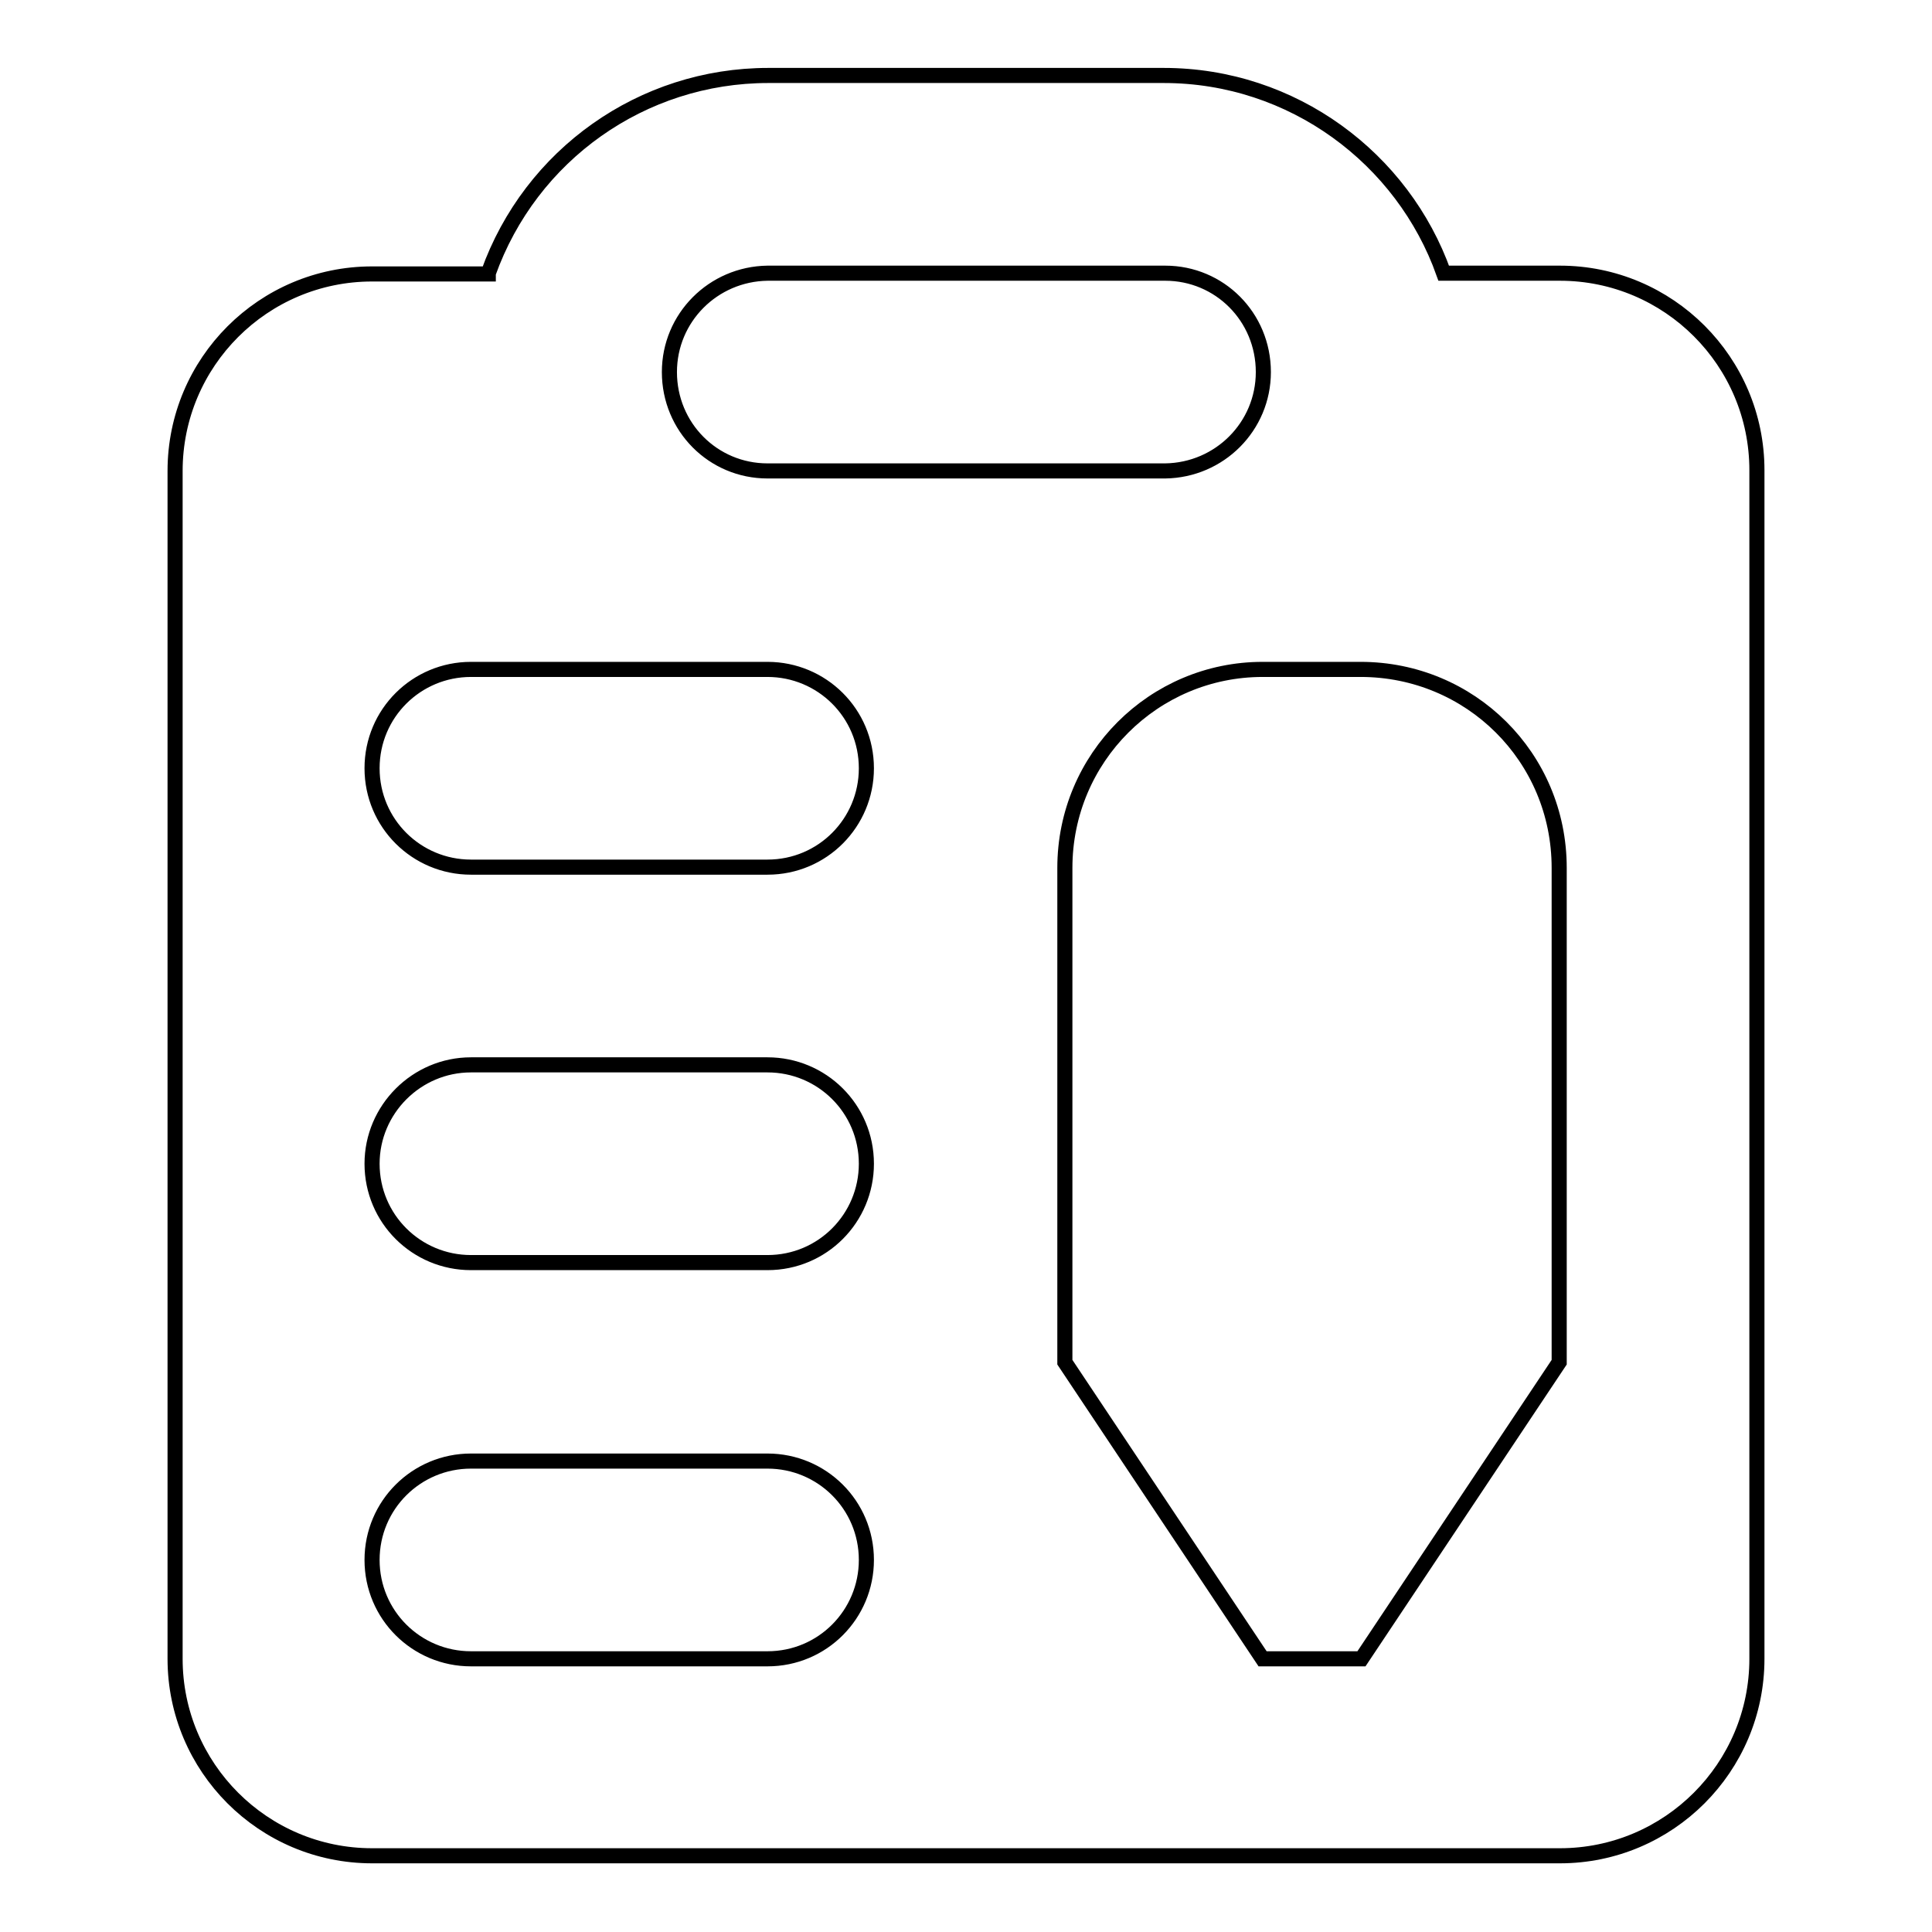
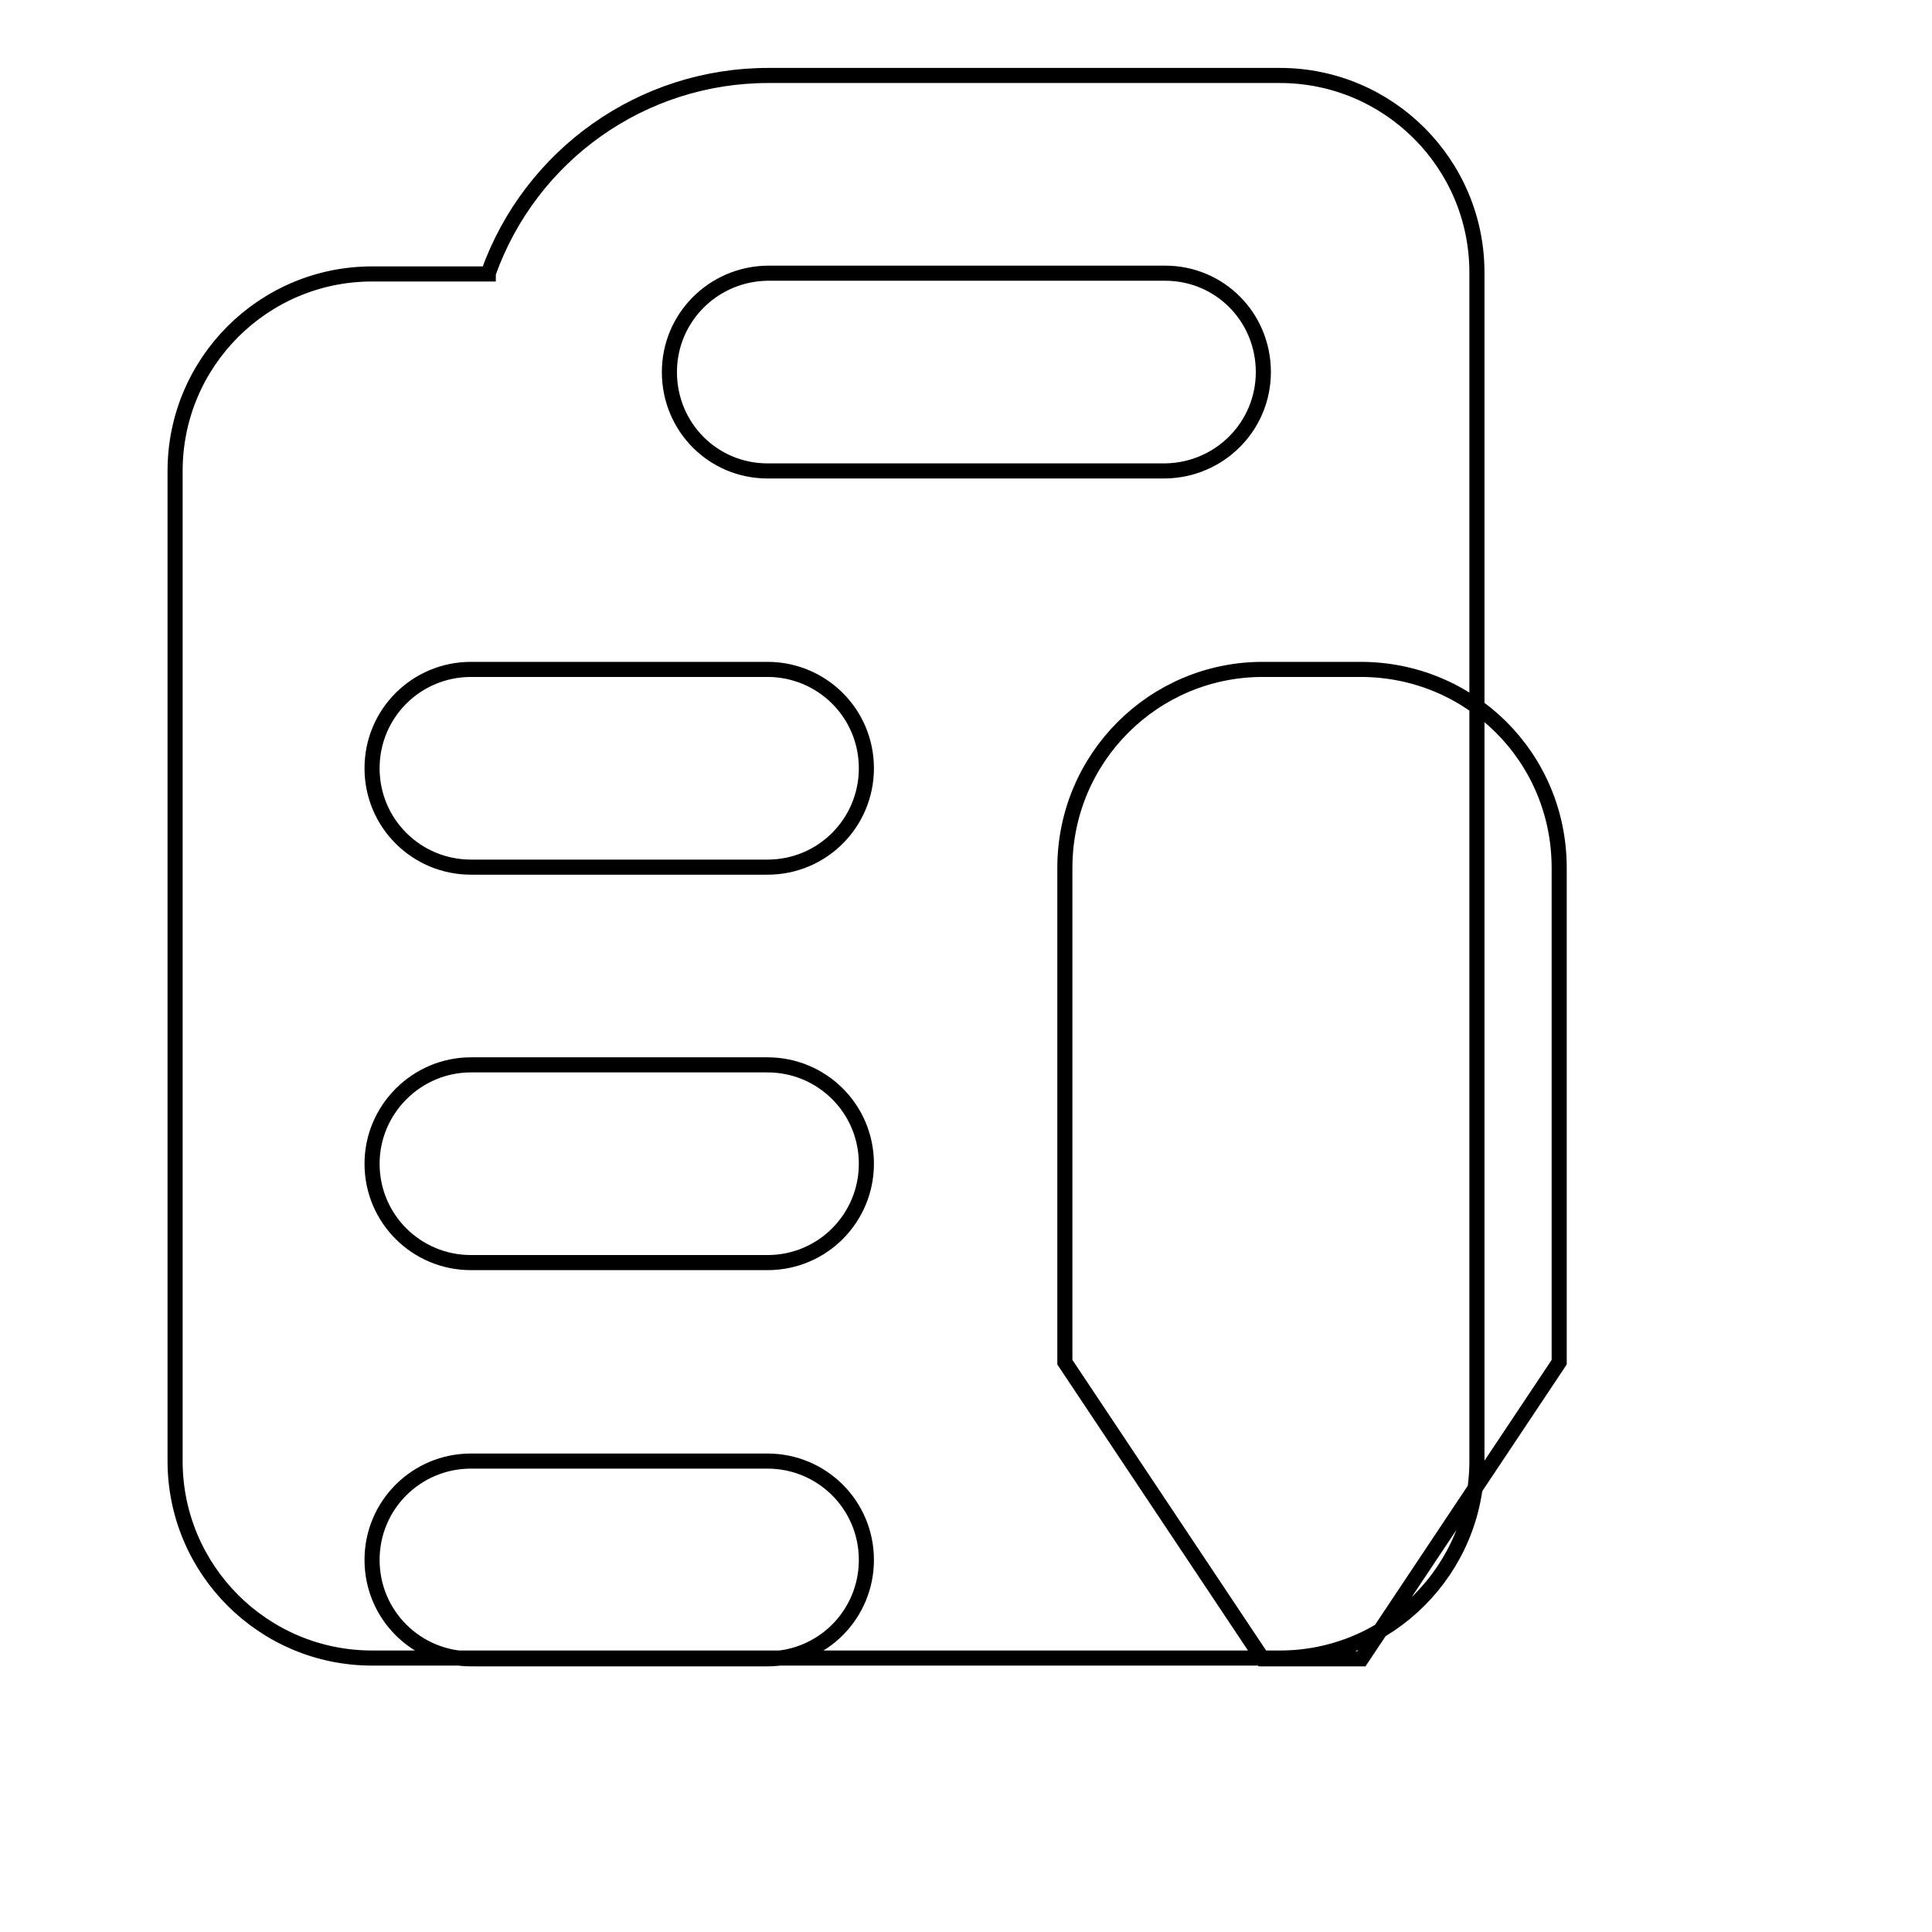
<svg xmlns="http://www.w3.org/2000/svg" version="1.1" x="0px" y="0px" viewBox="0 0 256 256" enable-background="new 0 0 256 256" xml:space="preserve">
  <g>
-     <path stroke-width="2" fill-opacity="0" stroke="#000000" d="M64.7,36.2C70.3,20.5,85.1,10,101.8,10h52.4c17.1,0,31.7,11,37.1,26.2h15.4c14.4,0,26.1,11.7,26.1,26.1 v157.5c0,14.4-11.7,26.1-26.1,26.1H49.3c-14.4,0-26.1-11.7-26.1-26.1V62.4c0-14.4,11.7-26.1,26.1-26.1H64.7z M88.7,49.3 c0,7.3,5.8,13.1,13,13.1h52.7c7.2-0.1,13-5.9,13-13.1c0-7.3-5.8-13.1-13-13.1h-52.7C94.5,36.3,88.7,42.1,88.7,49.3z M141.1,115 v65.5l26.2,39.3h13.1l26.2-39.3V115c0-14.7-11.8-26.3-26.3-26.3h-13C152.9,88.7,141.1,100.4,141.1,115 C141.1,114.9,141.1,114.9,141.1,115z M49.3,101.8c0,7.3,5.9,13.1,13.1,13.1h39.3c7.3,0,13.1-5.9,13.1-13.1 c0-7.3-5.9-13.1-13.1-13.1H62.4C55.2,88.7,49.3,94.5,49.3,101.8z M49.3,154.2c0,7.3,5.9,13.1,13.1,13.1h39.3 c7.3,0,13.1-5.9,13.1-13.1c0-7.3-5.9-13.1-13.1-13.1H62.4C55.2,141.1,49.3,147,49.3,154.2L49.3,154.2z M49.3,206.7 c0,7.3,5.9,13.1,13.1,13.1h39.3c7.3,0,13.1-5.9,13.1-13.1c0-7.3-5.9-13.1-13.1-13.1H62.4C55.2,193.6,49.3,199.4,49.3,206.7z" />
+     <path stroke-width="2" fill-opacity="0" stroke="#000000" d="M64.7,36.2C70.3,20.5,85.1,10,101.8,10h52.4h15.4c14.4,0,26.1,11.7,26.1,26.1 v157.5c0,14.4-11.7,26.1-26.1,26.1H49.3c-14.4,0-26.1-11.7-26.1-26.1V62.4c0-14.4,11.7-26.1,26.1-26.1H64.7z M88.7,49.3 c0,7.3,5.8,13.1,13,13.1h52.7c7.2-0.1,13-5.9,13-13.1c0-7.3-5.8-13.1-13-13.1h-52.7C94.5,36.3,88.7,42.1,88.7,49.3z M141.1,115 v65.5l26.2,39.3h13.1l26.2-39.3V115c0-14.7-11.8-26.3-26.3-26.3h-13C152.9,88.7,141.1,100.4,141.1,115 C141.1,114.9,141.1,114.9,141.1,115z M49.3,101.8c0,7.3,5.9,13.1,13.1,13.1h39.3c7.3,0,13.1-5.9,13.1-13.1 c0-7.3-5.9-13.1-13.1-13.1H62.4C55.2,88.7,49.3,94.5,49.3,101.8z M49.3,154.2c0,7.3,5.9,13.1,13.1,13.1h39.3 c7.3,0,13.1-5.9,13.1-13.1c0-7.3-5.9-13.1-13.1-13.1H62.4C55.2,141.1,49.3,147,49.3,154.2L49.3,154.2z M49.3,206.7 c0,7.3,5.9,13.1,13.1,13.1h39.3c7.3,0,13.1-5.9,13.1-13.1c0-7.3-5.9-13.1-13.1-13.1H62.4C55.2,193.6,49.3,199.4,49.3,206.7z" />
  </g>
</svg>